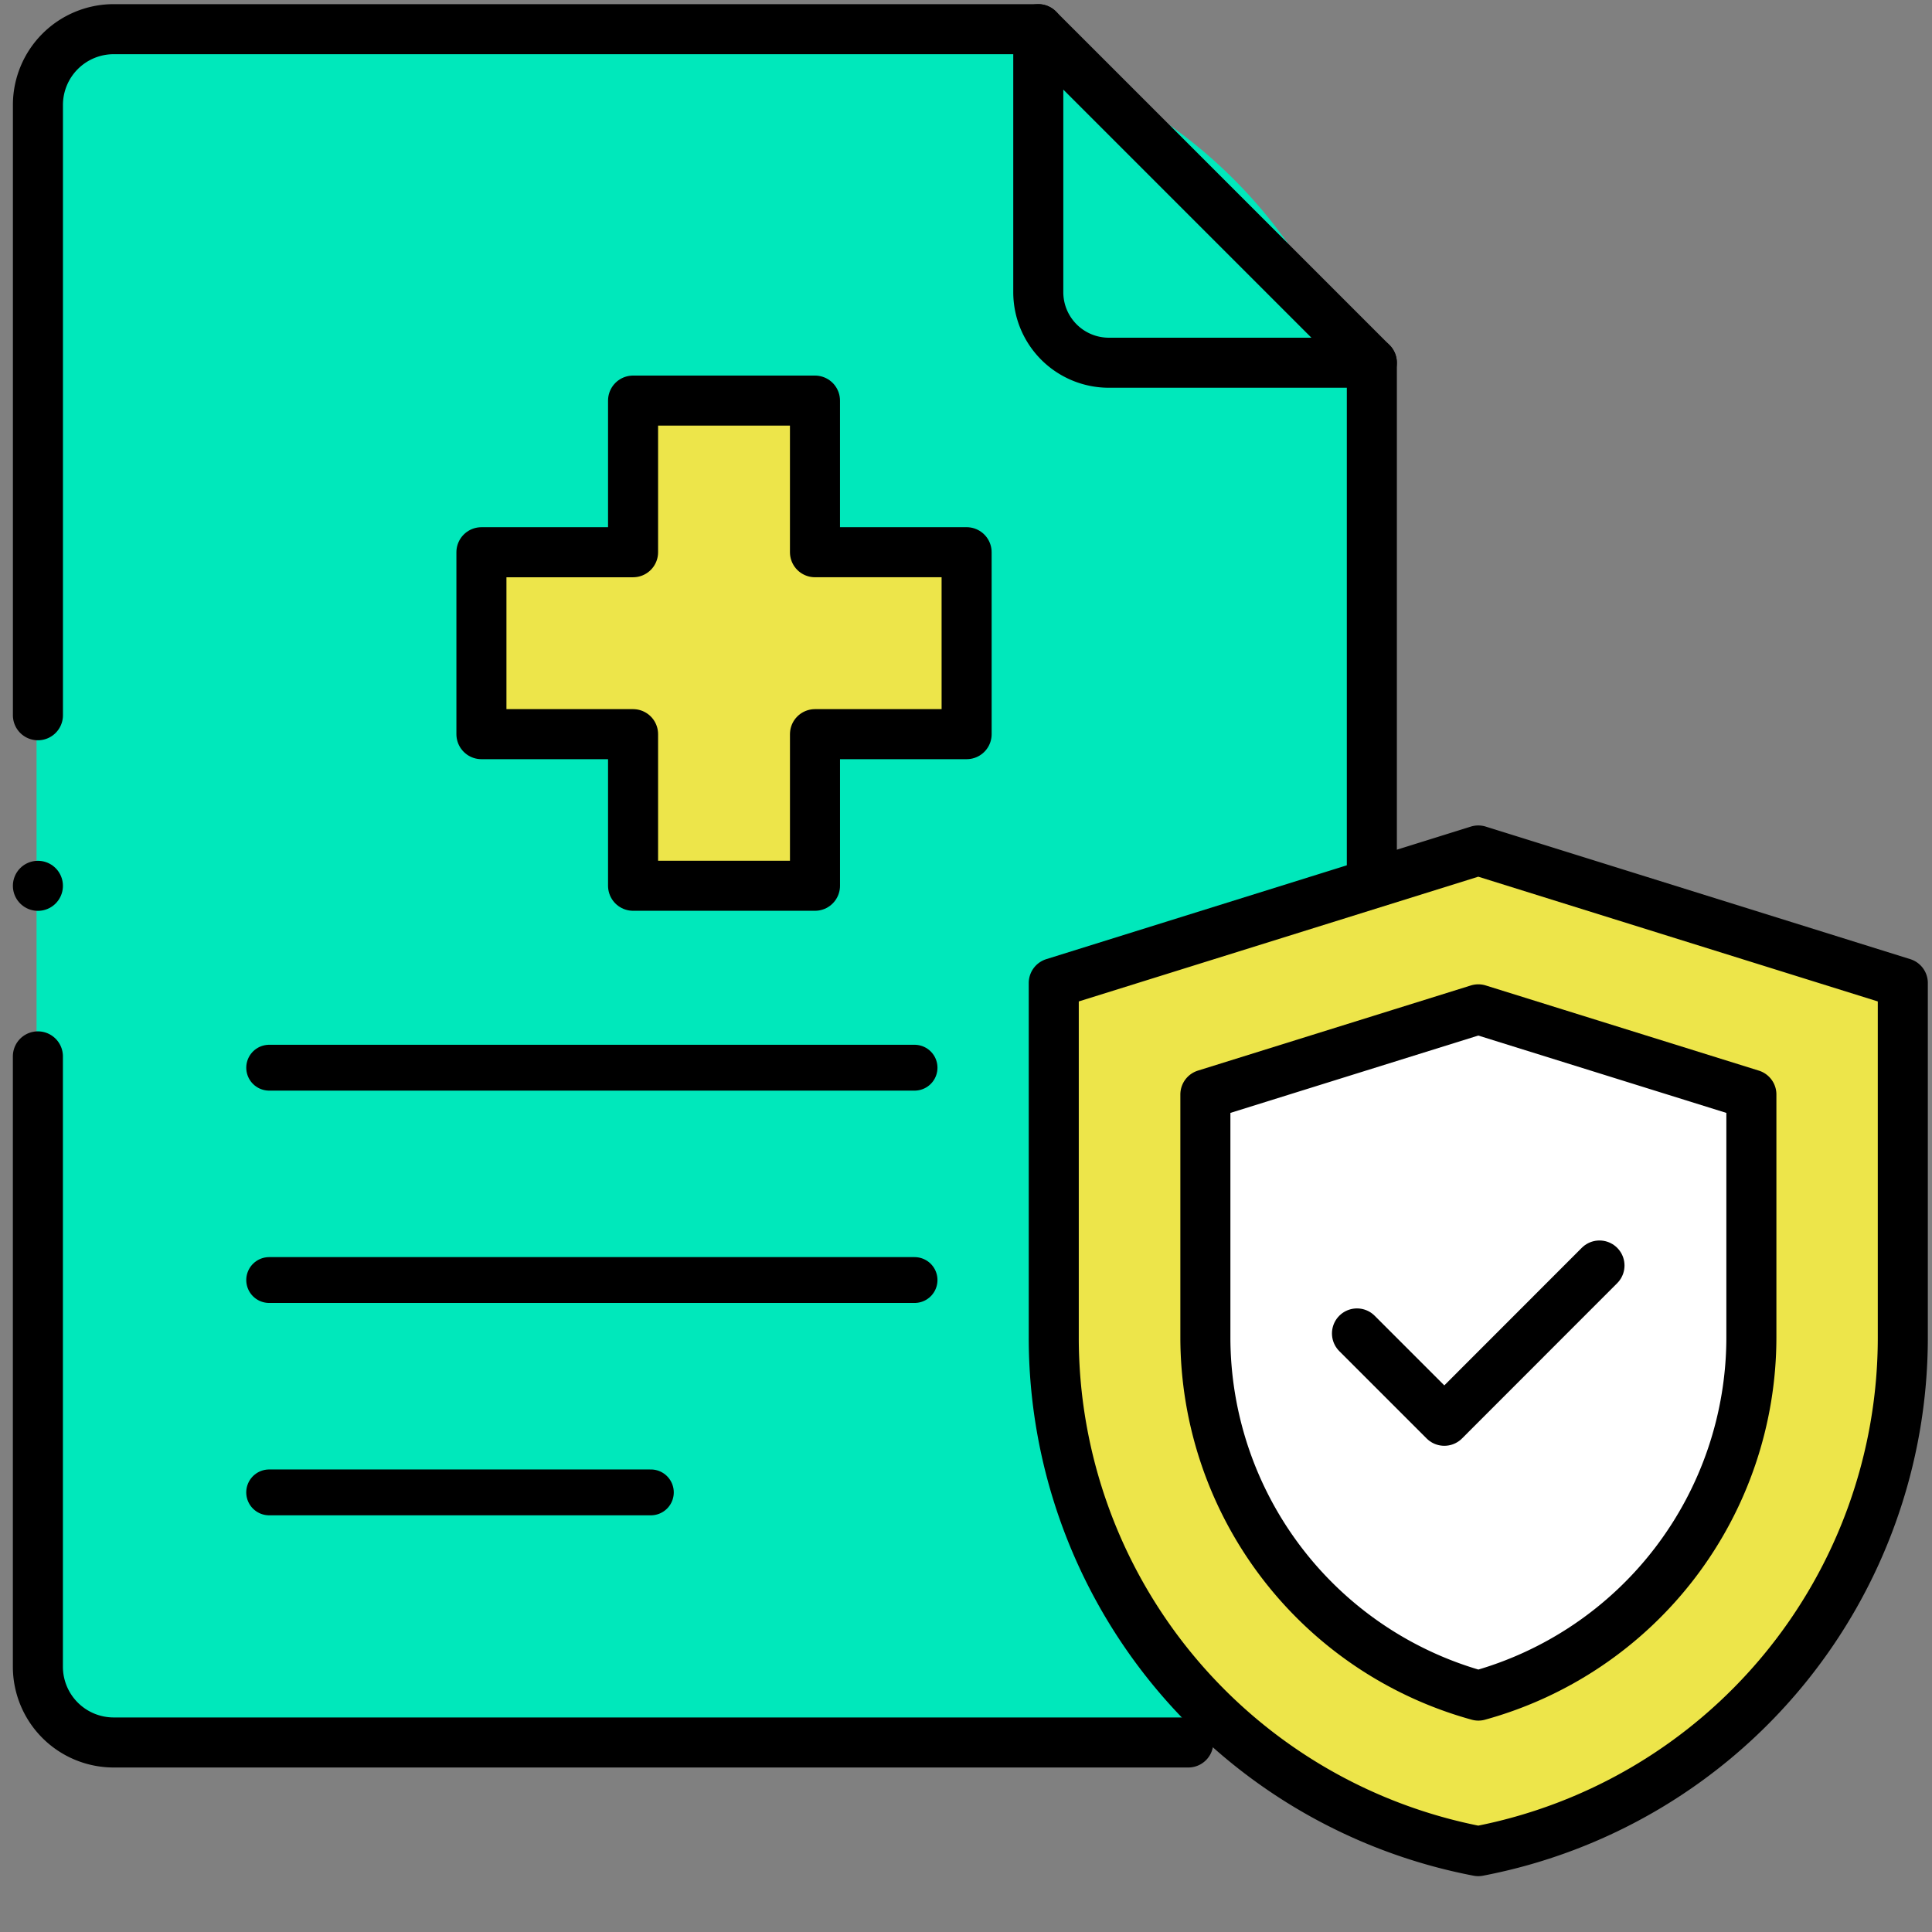
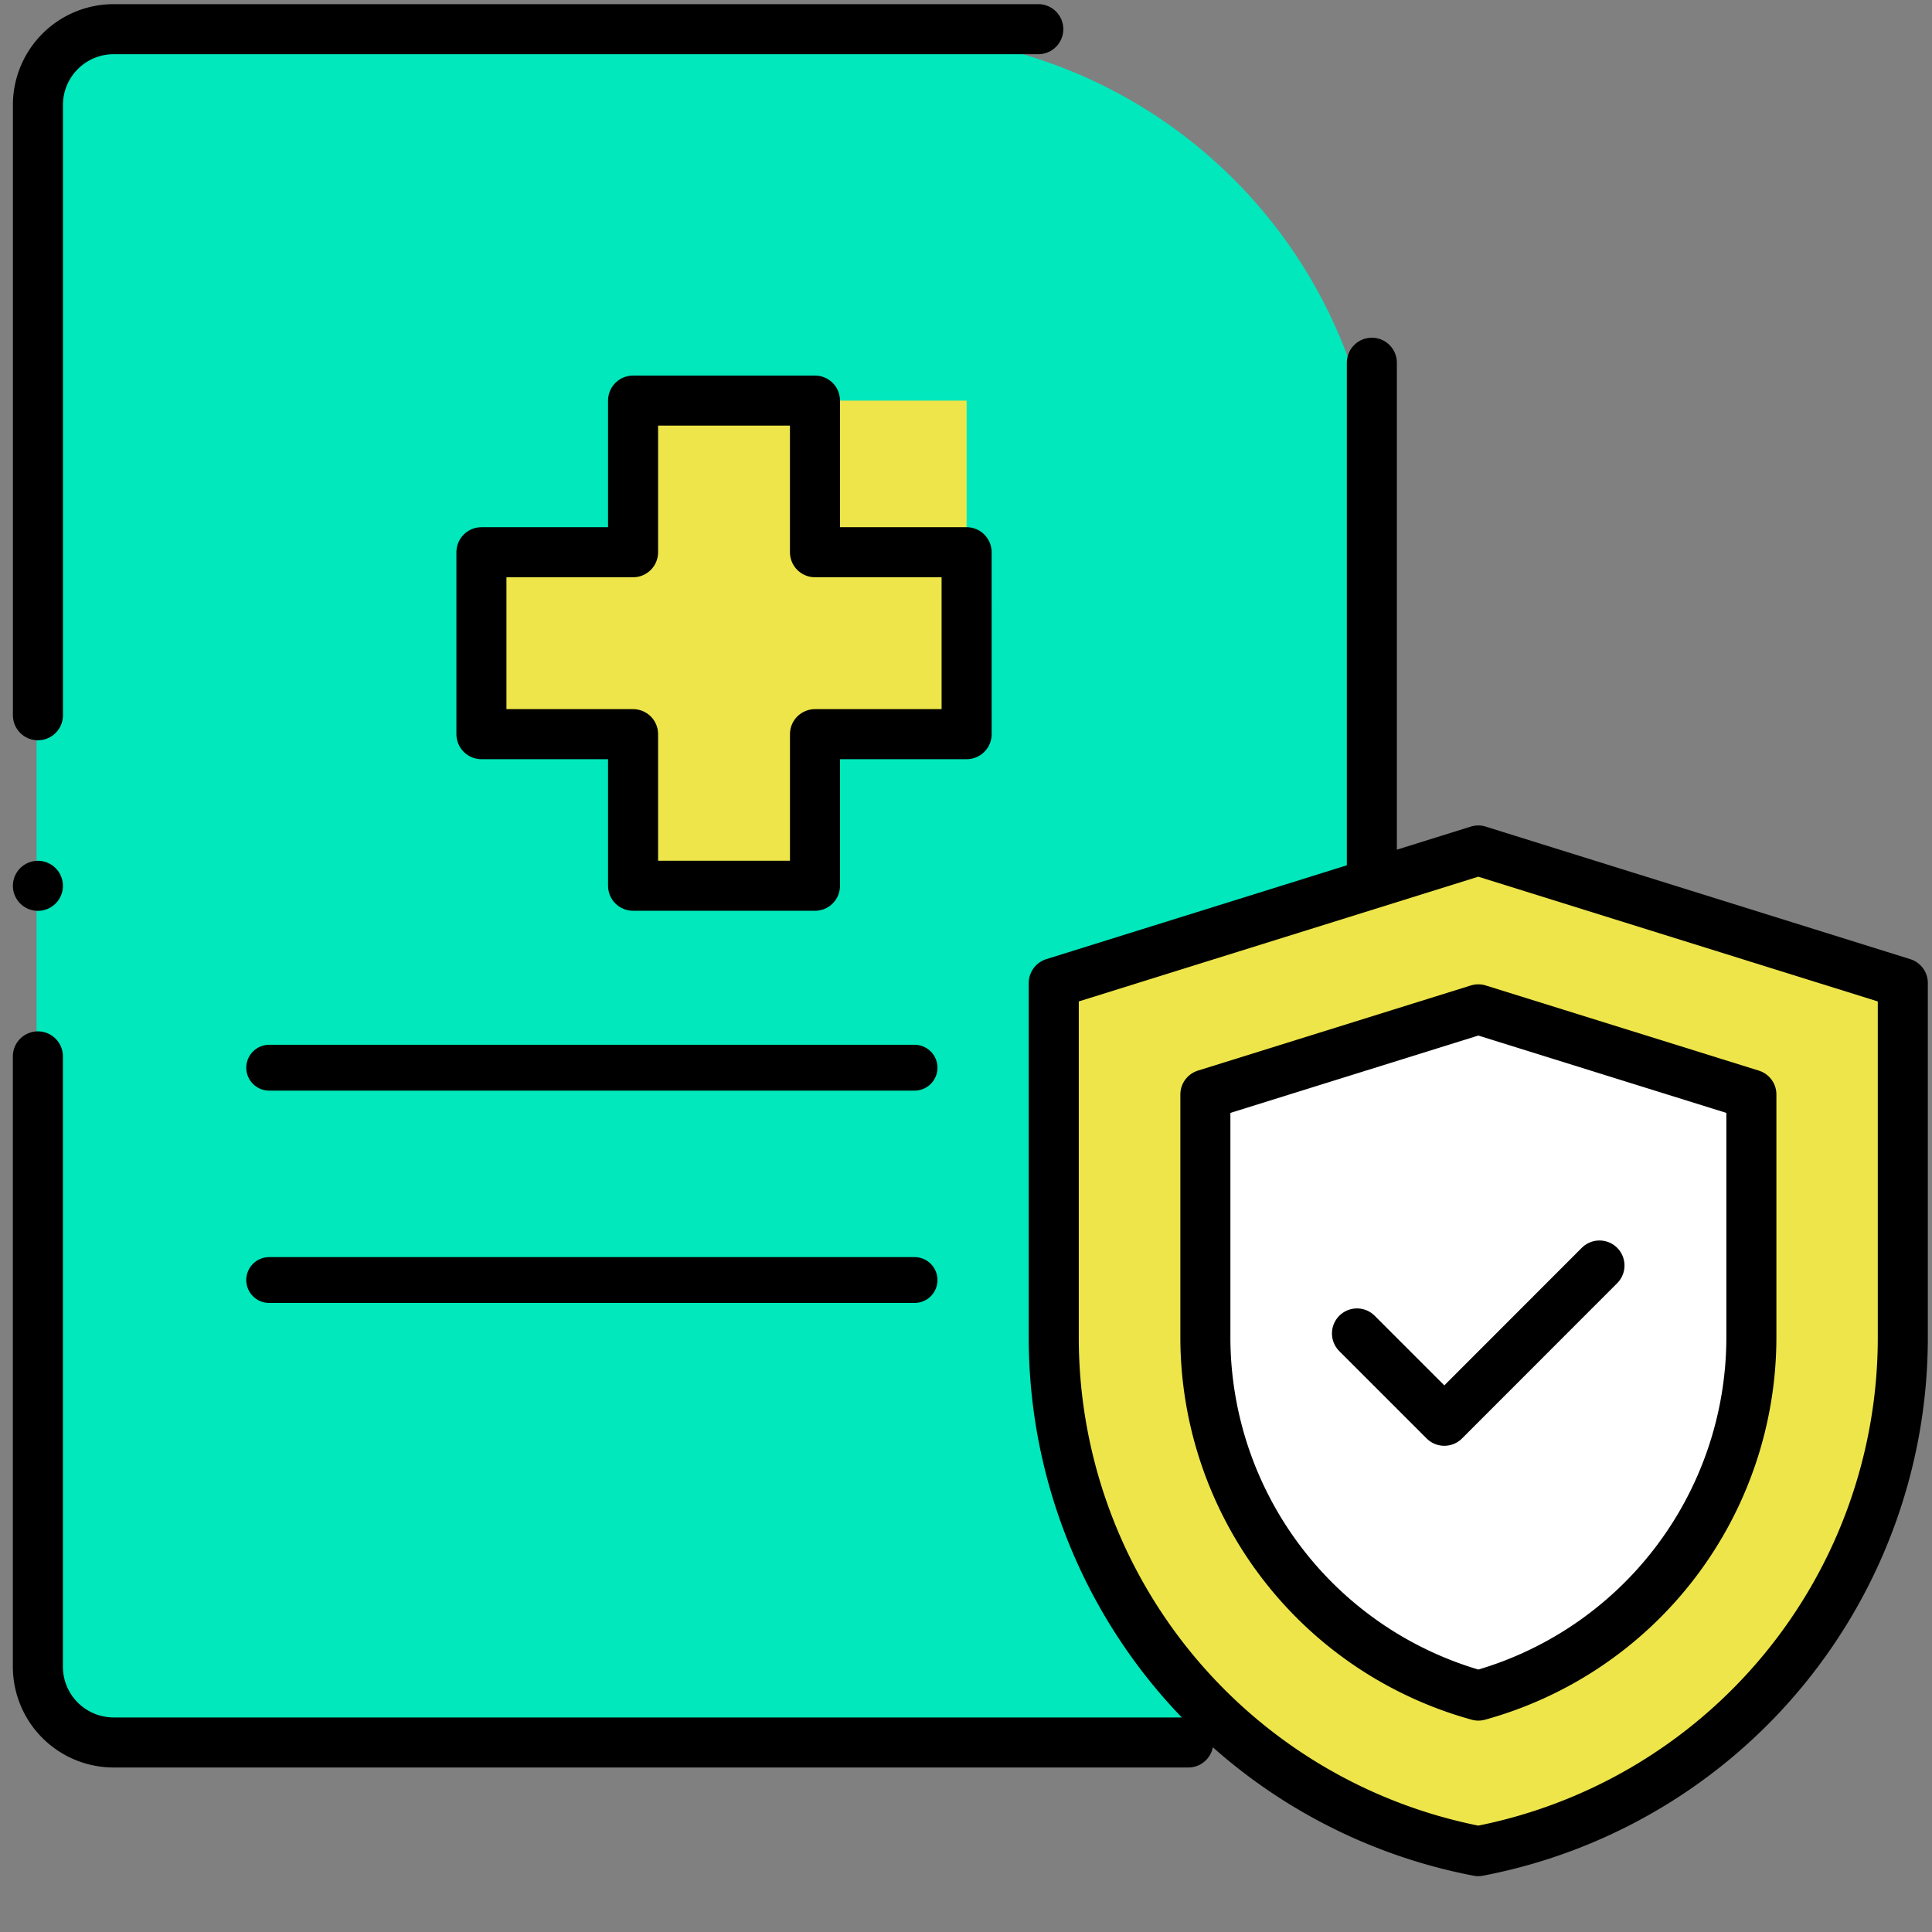
<svg xmlns="http://www.w3.org/2000/svg" width="92" height="92" viewBox="0 0 92 92">
  <rect x="0" y="0" width="92" height="92" fill="#808080" stroke="none" />
  <defs>
    <clipPath id="Medicare">
      <rect id="Rectangle_63" data-name="Rectangle 63" width="92" height="92" fill="none" />
    </clipPath>
  </defs>
  <g id="Group_103" data-name="Group 103" transform="translate(0 -0.406)">
    <g id="Group_71" data-name="Group 71" transform="translate(0 0.406)" clip-path="url(#clip-path)">
      <path id="Path_475" data-name="Path 475" d="M60.633,82.251H5.58A4.432,4.432,0,0,1,1.149,77.82V5.781A4.432,4.432,0,0,1,5.58,1.35H41.486A23.578,23.578,0,0,1,65.064,24.927V77.82a4.432,4.432,0,0,1-4.431,4.431" transform="translate(0.592 0.28)" fill="#00e8bb" />
      <line id="Line_55" data-name="Line 55" y1="26.534" transform="translate(65.326 17.273)" fill="none" stroke="#000" stroke-linecap="round" stroke-linejoin="round" stroke-width="2.383" />
      <path id="Path_476" data-name="Path 476" d="M1.191,33.478V62.539a3.61,3.61,0,0,0,3.61,3.61H55.972" transform="translate(0.613 16.826)" fill="none" stroke="#000" stroke-linecap="round" stroke-linejoin="round" stroke-width="2.383" />
      <path id="Path_477" data-name="Path 477" d="M48.828,1.191H4.8A3.61,3.61,0,0,0,1.192,4.8V33.861" transform="translate(0.614 0.198)" fill="none" stroke="#000" stroke-linecap="round" stroke-linejoin="round" stroke-width="2.383" />
-       <path id="Path_478" data-name="Path 478" d="M48.518,17.075,32.635,1.192V13.714A3.361,3.361,0,0,0,36,17.075Z" transform="translate(16.807 0.198)" fill="none" stroke="#000" stroke-linecap="round" stroke-linejoin="round" stroke-width="2.383" />
      <line id="Line_56" data-name="Line 56" x1="30.732" transform="translate(12.818 50.843)" fill="none" stroke="#000" stroke-linecap="round" stroke-linejoin="round" stroke-width="2.183" />
      <line id="Line_57" data-name="Line 57" x1="30.732" transform="translate(12.818 60.954)" fill="none" stroke="#000" stroke-linecap="round" stroke-linejoin="round" stroke-width="2.183" />
-       <line id="Line_58" data-name="Line 58" x1="18.176" transform="translate(12.817 71.066)" fill="none" stroke="#000" stroke-linecap="round" stroke-linejoin="round" stroke-width="2.183" />
      <path id="Path_479" data-name="Path 479" d="M53.336,27.006l20.216,6.312V50.2A24.9,24.9,0,0,1,53.336,74.656,24.9,24.9,0,0,1,33.121,50.2V33.318l20.216-6.312" transform="translate(17.058 13.493)" fill="#ede54a" />
      <path id="Path_480" data-name="Path 480" d="M51.112,32.1,64.78,36.366V47.781A16.839,16.839,0,0,1,51.112,64.319a16.84,16.84,0,0,1-13.67-16.538V36.366L51.112,32.1" transform="translate(19.283 16.115)" fill="#fff" />
      <path id="Path_481" data-name="Path 481" d="M53.336,27.006l20.216,6.312V50.2A24.9,24.9,0,0,1,53.336,74.656,24.9,24.9,0,0,1,33.121,50.2V33.318l20.216-6.312" transform="translate(17.058 13.493)" fill="none" stroke="#000" stroke-linecap="round" stroke-linejoin="round" stroke-width="2.383" />
      <path id="Path_482" data-name="Path 482" d="M37.887,36.055V47.628a17.707,17.707,0,0,0,13,17.05,17.707,17.707,0,0,0,13-17.05V36.055L50.883,32Z" transform="translate(19.512 16.064)" fill="none" stroke="#000" stroke-linecap="round" stroke-linejoin="round" stroke-width="2.383" />
      <path id="Path_483" data-name="Path 483" d="M42.652,43.286l4.159,4.159L54.2,40.051" transform="translate(21.966 20.211)" fill="none" stroke="#000" stroke-linecap="round" stroke-linejoin="round" stroke-width="2.383" />
-       <path id="Path_484" data-name="Path 484" d="M38.236,20.086H31.015V12.866H22.353v7.221H15.132V28.75h7.221v7.219h8.663V28.75h7.221Z" transform="translate(7.793 6.21)" fill="#ede54a" />
+       <path id="Path_484" data-name="Path 484" d="M38.236,20.086V12.866H22.353v7.221H15.132V28.75h7.221v7.219h8.663V28.75h7.221Z" transform="translate(7.793 6.21)" fill="#ede54a" />
      <path id="Path_485" data-name="Path 485" d="M38.236,20.086H31.015V12.866H22.353v7.221H15.132V28.75h7.221v7.219h8.663V28.75h7.221Z" transform="translate(7.793 6.21)" fill="none" stroke="#000" stroke-linecap="round" stroke-linejoin="round" stroke-width="2.383" />
      <line id="Line_59" data-name="Line 59" transform="translate(1.805 42.182)" fill="none" stroke="#000" stroke-linecap="round" stroke-linejoin="round" stroke-width="2.383" />
    </g>
  </g>
</svg>